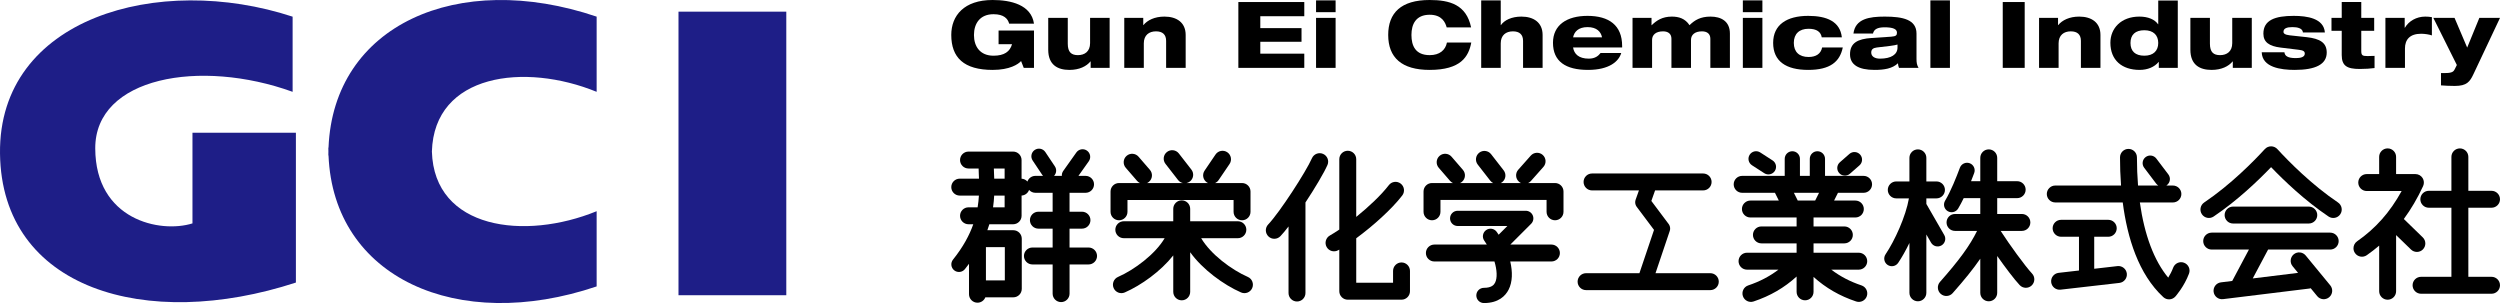
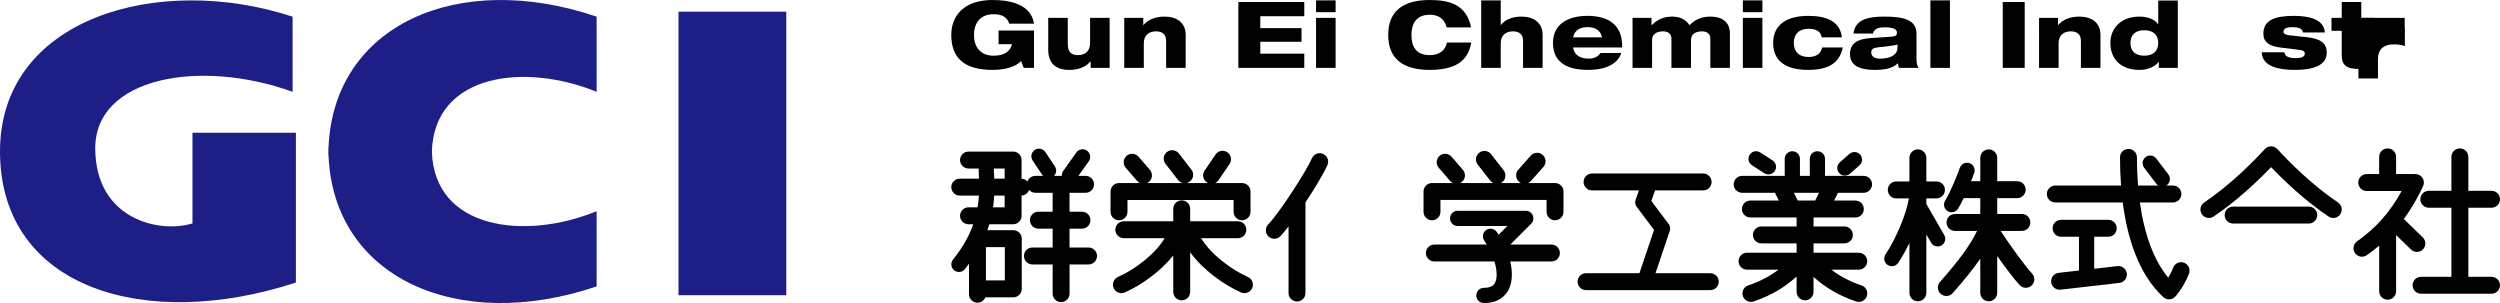
<svg xmlns="http://www.w3.org/2000/svg" id="_レイヤー_2" data-name="レイヤー 2" viewBox="0 0 514.745 62.396">
  <defs>
    <style>
      .cls-1, .cls-2 {
        fill: #1e1e87;
      }

      .cls-2 {
        fill-rule: evenodd;
      }
    </style>
  </defs>
  <g id="_レイヤー_1-2" data-name="レイヤー 1">
    <g>
      <g>
        <path class="cls-2" d="M.002,31.611C-.329,3.692,32.598-5.641,60.25,3.432v15.475c-19.033-6.876-40.684-3.043-40.639,11.652.045,14.698,13.324,17.533,20.018,15.437v-18.66h21.296v30.841C30.111,68.254.34,59.531.002,31.611Z" />
        <rect class="cls-1" x="139.701" y="2.401" width="22.196" height="58.386" />
        <path class="cls-2" d="M67.604,31.99h.037c1.009,25.197,26.55,36.676,55.207,26.982v-15.485c-14.782,6.053-33.454,3.765-33.922-12.287.469-16.056,19.14-18.341,33.922-12.293V3.426c-28.658-9.696-54.199,1.779-55.207,26.978h-.037c0,.266.007.532.013.797-.006.264-.013.527-.013.79Z" />
      </g>
      <g>
        <g>
          <path d="M360.727,34.025l2.541,1.641c.727.468,1.695.259,2.167-.469.47-.729.262-1.699-.469-2.169l-2.537-1.639c-.73-.47-1.7-.261-2.171.466-.469.73-.26,1.7.469,2.169Z" />
          <path d="M380.894,35.774l1.966-1.723c.651-.568.718-1.559.148-2.211-.571-.653-1.562-.72-2.214-.149l-1.968,1.723c-.653.569-.718,1.56-.148,2.212.571.652,1.562.72,2.215.148Z" />
          <g>
            <path d="M204.467,42.688c.12-.833.193-1.639.233-2.417h2.15v2.417h-2.384ZM204.661,35.554l-.026-.859h2.215v2.09h-2.141c-.015-.421-.033-.833-.049-1.231M206.892,57.732h-3.891v-6.843h3.891v6.843M224.131,50.962h-3.915v-3.885h2.562c.962,0,1.744-.781,1.744-1.745s-.782-1.741-1.744-1.741h-2.562v-3.894h3.299c.963,0,1.744-.78,1.744-1.743s-.781-1.742-1.744-1.742h-1.469l2.133-3.007c.503-.705.337-1.686-.371-2.187-.705-.5-1.685-.335-2.187.372l-2.706,3.812c-.216.304-.307.662-.284,1.01h-1.607c.498-.52.589-1.333.172-1.956l-1.967-2.95c-.481-.721-1.454-.917-2.175-.436-.721.479-.916,1.453-.436,2.176l1.968,2.951c.052.077.11.148.174.215h-1.576c-.76,0-1.405.488-1.643,1.168-.297-.34-.725-.561-1.204-.588v-3.838c0-.962-.781-1.743-1.743-1.743h-9.184c-.961,0-1.741.781-1.741,1.743s.78,1.741,1.741,1.741h2.086l.03.993c.016.358.03.725.044,1.096h-3.962c-.963,0-1.743.781-1.743,1.743s.781,1.743,1.743,1.743h3.946c-.045.78-.128,1.588-.265,2.417h-1.879c-.961,0-1.741.782-1.741,1.742s.78,1.745,1.741,1.745h.984c-.797,2.259-2.091,4.68-4.173,7.278-.541.676-.434,1.661.242,2.203.676.541,1.662.434,2.205-.241.298-.372.577-.739.846-1.102v6.27c0,.961.78,1.743,1.742,1.743.74,0,1.368-.461,1.622-1.107h5.757c.963,0,1.742-.779,1.742-1.743v-10.33c0-.964-.78-1.744-1.742-1.744h-5.343c.151-.414.288-.823.41-1.227h4.893c.962,0,1.743-.782,1.743-1.745v-4.164c.715-.041,1.313-.514,1.541-1.164.319.367.786.595,1.306.595h3.546v3.894h-2.931c-.963,0-1.744.778-1.744,1.741s.781,1.745,1.744,1.745h2.931v3.885h-4.159c-.964,0-1.745.78-1.745,1.744s.781,1.744,1.745,1.744h4.159v6.009c0,.964.781,1.743,1.742,1.743s1.743-.779,1.743-1.743v-6.009h3.915c.962,0,1.743-.783,1.743-1.744s-.781-1.744-1.743-1.744" />
            <path d="M230.403,45.354c.961,0,1.742-.779,1.742-1.742v-2.439h21.846v2.439c0,.963.781,1.742,1.744,1.742s1.743-.779,1.743-1.742v-4.18c0-.964-.781-1.744-1.743-1.744h-5.534c.275-.129.521-.329.704-.599l2.255-3.319c.541-.798.334-1.881-.463-2.422-.796-.541-1.881-.333-2.422.464l-2.253,3.321c-.54.796-.334,1.881.462,2.421.079.053.159.095.242.135h-4.422c.246-.054.483-.159.696-.325.759-.592.896-1.687.304-2.446l-2.582-3.321c-.59-.76-1.686-.896-2.445-.305-.76.59-.897,1.685-.306,2.444l2.582,3.321c.259.334.613.548.995.631h-7.366c.142-.067.278-.151.402-.258.728-.63.809-1.73.179-2.46l-2.337-2.705c-.629-.729-1.73-.808-2.458-.179-.728.628-.809,1.729-.18,2.457l2.338,2.705c.165.192.364.337.579.439h-4.301c-.964,0-1.745.78-1.745,1.744v4.18c0,.963.781,1.742,1.745,1.742Z" />
            <path d="M320.176,37.688h-5.532c.208-.098.402-.237.565-.419l2.582-2.91c.637-.72.572-1.822-.148-2.461-.72-.64-1.821-.575-2.461.144l-2.582,2.91c-.637.72-.572,1.822.148,2.462.128.114.269.203.415.274h-4.15c.097-.049.189-.106.278-.176.76-.592.897-1.686.306-2.445l-2.582-3.321c-.591-.759-1.687-.897-2.446-.306-.76.592-.896,1.687-.306,2.447l2.584,3.32c.162.209.363.369.584.481h-6.807c.142-.067.278-.151.402-.258.729-.63.809-1.73.18-2.46l-2.337-2.705c-.629-.729-1.731-.808-2.459-.179-.728.628-.807,1.729-.179,2.457l2.337,2.705c.165.192.364.337.58.439h-4.303c-.964,0-1.743.78-1.743,1.744v4.18c0,.963.779,1.742,1.743,1.742s1.742-.779,1.742-1.742v-2.439h21.847v2.439c0,.963.78,1.742,1.744,1.742s1.742-.779,1.742-1.742v-4.18c0-.964-.781-1.744-1.742-1.744Z" />
            <path d="M256.926,57.019c-3.362-1.472-7.662-4.67-9.604-7.975h7.552c.962,0,1.743-.783,1.743-1.744s-.781-1.743-1.743-1.743h-9.818v-2.559c0-.964-.779-1.745-1.742-1.745s-1.743.781-1.743,1.745v2.559h-10.185c-.963,0-1.743.781-1.743,1.743s.78,1.744,1.743,1.744h8.413c-1.943,3.304-6.242,6.503-9.602,7.975-.884.383-1.285,1.412-.9,2.297.387.881,1.413,1.282,2.295.896,3.366-1.472,7.394-4.345,9.98-7.625v7.506c0,.961.781,1.741,1.743,1.741s1.742-.78,1.742-1.741v-8.158c2.546,3.545,6.884,6.706,10.472,8.277.883.386,1.91-.015,2.296-.896.385-.885-.017-1.914-.898-2.297Z" />
            <path d="M273.318,33.983c.388-.88-.013-1.91-.894-2.294-.881-.39-1.91.011-2.297.891-1.237,2.812-6.654,11.163-9.014,13.641-.664.697-.637,1.801.061,2.463.696.666,1.799.637,2.463-.058.475-.497,1.045-1.186,1.669-1.997v13.706c0,.961.78,1.744,1.743,1.744s1.743-.783,1.743-1.744v-18.648c1.974-2.994,3.81-6.079,4.525-7.705Z" />
-             <path d="M288.571,54.037c-.964,0-1.743.781-1.743,1.744v2.438h-7.582v-9.157c3.422-2.522,7.301-5.976,9.478-8.816.585-.764.441-1.859-.323-2.443-.764-.588-1.858-.444-2.443.321-1.54,2.008-4.125,4.445-6.713,6.538v-11.879c0-.964-.78-1.742-1.743-1.742s-1.743.778-1.743,1.742v14.484c-.698.474-1.356.89-1.945,1.224-.837.474-1.131,1.54-.657,2.375.475.839,1.539,1.131,2.376.656.073-.039.149-.087.226-.131v8.569c0,.964.781,1.746,1.743,1.746h11.068c.961,0,1.742-.783,1.742-1.746v-4.178c0-.962-.781-1.744-1.742-1.744Z" />
            <path d="M319.436,50.353h-8.459l4.281-4.28c.448-.449.582-1.122.34-1.711-.242-.584-.815-.966-1.45-.966h-14.019c-.866,0-1.569.701-1.569,1.568s.703,1.568,1.569,1.568h10.232c-.636.636-1.272,1.274-1.794,1.795-.13-.199-.262-.394-.397-.586-.504-.705-1.485-.867-2.191-.362-.703.502-.866,1.48-.363,2.184.181.258.352.525.517.79h-10.801c-.962,0-1.743.779-1.743,1.745s.781,1.739,1.743,1.739h12.374c.529,1.773.617,3.409.12,4.376-.23.446-.719,1.049-2.288,1.049-.866,0-1.568.699-1.568,1.566s.702,1.568,1.568,1.568c3.028,0,4.434-1.494,5.077-2.749.826-1.599.84-3.688.342-5.81h8.477c.964,0,1.743-.777,1.743-1.739s-.779-1.745-1.743-1.745Z" />
            <path d="M352.148,56.251h-11.283l2.931-8.693c.055-.167.084-.337.084-.503,0-.337-.108-.668-.315-.941,0,0-2.779-3.707-3.553-4.74.205-.574.532-1.495.769-2.17h9.892c.962,0,1.743-.778,1.743-1.742s-.781-1.742-1.743-1.742h-22.874c-.963,0-1.742.78-1.742,1.742s.779,1.742,1.742,1.742h9.655l-.68,1.915c-.059.171-.09.349-.09.524,0,.334.107.665.313.941,0,0,2.8,3.732,3.564,4.75-.363,1.077-2.265,6.716-3.006,8.915h-10.985c-.962,0-1.743.78-1.743,1.741s.781,1.743,1.743,1.743h25.578c.964,0,1.745-.779,1.745-1.743s-.781-1.741-1.745-1.741Z" />
            <path d="M373.739,41.294h-3.584l-.798-1.597h5.182l-.8,1.597ZM383.712,36.212h-7.942v-3.504c0-.866-.702-1.568-1.569-1.568s-1.569.702-1.569,1.568v3.504h-2.027v-3.504c0-.866-.702-1.568-1.566-1.568-.869,0-1.569.702-1.569,1.568v3.504h-8.762c-.961,0-1.743.778-1.743,1.742s.782,1.743,1.743,1.743h6.752l.796,1.597h-5.852c-.962,0-1.744.781-1.744,1.743s.782,1.742,1.744,1.742h9.513v1.844h-7.25c-.959,0-1.739.781-1.739,1.742s.78,1.744,1.739,1.744h7.25v1.925h-10.213c-.961,0-1.74.78-1.74,1.744s.779,1.744,1.74,1.744h6.474c-1.833,1.394-3.89,2.467-6.219,3.243-.913.301-1.406,1.292-1.102,2.205.304.912,1.292,1.406,2.202,1.101,3.417-1.14,6.333-2.829,8.858-5.136v3.156c0,.961.78,1.741,1.744,1.741s1.744-.78,1.744-1.741v-3.078c2.506,2.268,5.394,3.933,8.77,5.058.915.305,1.903-.19,2.205-1.101.306-.913-.19-1.903-1.1-2.205-2.328-.777-4.388-1.85-6.218-3.243h5.652c.961,0,1.744-.783,1.744-1.744s-.783-1.744-1.744-1.744h-9.309v-1.925h6.344c.965,0,1.746-.779,1.746-1.744s-.782-1.742-1.746-1.742h-6.344v-1.844h8.61c.964,0,1.743-.778,1.743-1.742s-.779-1.743-1.743-1.743h-4.381l.802-1.597h5.276c.962,0,1.741-.78,1.741-1.743s-.779-1.742-1.741-1.742" />
            <path d="M400.318,48.393l-3.686-6.403v-1.144h2.084c.961,0,1.743-.781,1.743-1.744s-.781-1.745-1.743-1.745h-2.084v-4.857c0-.963-.781-1.744-1.743-1.744s-1.744.781-1.744,1.744v4.857h-2.71c-.961,0-1.744.782-1.744,1.745s.783,1.744,1.744,1.744h2.608c-.632,3.668-2.921,8.721-4.812,11.516-.486.722-.301,1.695.417,2.18.719.486,1.693.299,2.181-.419.757-1.122,1.563-2.545,2.316-4.099v10.267c0,.961.779,1.744,1.744,1.744s1.743-.783,1.743-1.744v-12.013l.966,1.678c.433.754,1.389,1.01,2.143.579.752-.433,1.01-1.392.577-2.143Z" />
            <path d="M411.933,47.543h4.369c.964,0,1.743-.781,1.743-1.743s-.779-1.742-1.743-1.742h-5.08v-3.264h4.112c.963,0,1.744-.782,1.744-1.744s-.781-1.742-1.744-1.742h-4.112v-4.808c0-.963-.778-1.744-1.741-1.744s-1.744.781-1.744,1.744v4.808h-1.901c.238-.6.457-1.167.645-1.676.306-.811-.107-1.717-.918-2.02-.811-.304-1.715.107-2.02.918-.732,1.951-1.841,4.778-3.05,6.792-.447.743-.207,1.707.535,2.153.745.444,1.709.202,2.153-.539.399-.662.779-1.392,1.141-2.141h3.414v3.264h-5.204c-.964,0-1.743.779-1.743,1.742s.779,1.743,1.743,1.743h4.541c-1.464,3.002-3.72,6.087-7.634,10.5-.637.718-.571,1.82.151,2.462.718.636,1.82.572,2.457-.148,2.428-2.739,4.262-5.012,5.689-7.092v7.027c0,.961.78,1.744,1.744,1.744s1.741-.783,1.741-1.744v-7.586c1.636,2.321,3.511,4.812,4.633,6.002.661.7,1.763.734,2.462.075.7-.66.734-1.764.075-2.464-1.406-1.496-4.73-6.078-6.459-8.775Z" />
            <path d="M449.693,54.095c-.898-.338-1.903.119-2.241,1.02-.289.767-.662,1.469-1.022,2.049-2.914-3.496-4.9-8.802-5.838-15.478h6.804c.961,0,1.744-.778,1.744-1.741s-.783-1.743-1.744-1.743h-1.36c.044-.024.083-.054.124-.085.69-.522.825-1.506.304-2.197l-2.482-3.275c-.525-.69-1.508-.826-2.2-.303-.69.523-.826,1.507-.301,2.198l2.479,3.276c.124.159.27.287.43.385h-4.174c-.148-1.848-.226-3.782-.226-5.8,0-.963-.777-1.743-1.741-1.743s-1.743.78-1.743,1.743c0,1.832.061,3.789.211,5.8h-13.54c-.961,0-1.743.781-1.743,1.743s.781,1.741,1.743,1.741h13.892c.938,7.276,3.247,14.77,8.351,19.49.339.316.801.486,1.267.462.466-.024.905-.233,1.217-.583.073-.083,1.816-2.061,2.808-4.715.34-.903-.115-1.903-1.02-2.243Z" />
            <path d="M435.981,54.789l-4.786.549v-6.59h2.895c.961,0,1.74-.782,1.74-1.745s-.779-1.742-1.74-1.742h-9.714c-.964,0-1.743.78-1.743,1.742s.779,1.745,1.743,1.745h3.684v6.95l-4.188.48c-.958.112-1.644.973-1.535,1.931.112.954.976,1.641,1.932,1.531l12.108-1.388c.956-.109,1.644-.975,1.535-1.929-.112-.956-.977-1.644-1.931-1.535Z" />
            <path d="M481.391,41.692c-5.453-3.672-10.169-8.467-12.495-10.999-.331-.357-.796-.562-1.282-.562-.49,0-.954.205-1.285.562-2.324,2.533-7.041,7.327-12.493,10.999-.798.538-1.01,1.621-.472,2.42.537.799,1.62,1.009,2.418.47,4.874-3.281,9.155-7.38,11.831-10.166,2.674,2.786,6.955,6.885,11.831,10.166.796.539,1.881.329,2.418-.47.54-.798.326-1.882-.472-2.42Z" />
            <path d="M475.374,46.023c.961,0,1.744-.779,1.744-1.741s-.783-1.745-1.744-1.745h-15.585c-.961,0-1.743.781-1.743,1.745s.781,1.741,1.743,1.741h15.585Z" />
-             <path d="M479.785,47.899h-24.404c-.961,0-1.744.778-1.744,1.741s.783,1.744,1.744,1.744h7.668l-3.438,6.464-2.317.287c-.956.117-1.631.986-1.517,1.942.118.954.988,1.634,1.942,1.515l17.767-2.18c.1-.015.195-.034.287-.063l1.333,1.621c.609.744,1.709.851,2.455.238.742-.611.849-1.709.238-2.452l-5.063-6.153c-.615-.743-1.712-.849-2.455-.241-.744.615-.851,1.712-.238,2.455l1.124,1.365-9.332,1.146,3.162-5.944h12.787c.961,0,1.743-.781,1.743-1.744s-.781-1.741-1.743-1.741Z" />
            <path d="M498.88,51.343c.67-.692.655-1.795-.036-2.465l-3.902-3.788c1.495-2.029,2.816-4.277,3.971-6.772.248-.541.207-1.17-.113-1.673-.323-.5-.875-.803-1.469-.803h-3.982v-3.546c0-.96-.782-1.742-1.744-1.742s-1.743.782-1.743,1.742v3.546h-2.562c-.965,0-1.741.78-1.741,1.743s.777,1.745,1.741,1.745h7.19c-2.389,4.35-5.347,7.689-9.169,10.352-.49.338-.747.882-.747,1.433,0,.343.102.693.316.993.548.792,1.633.987,2.423.437.886-.621,1.735-1.277,2.55-1.971v9.392c0,.961.779,1.744,1.743,1.744s1.744-.783,1.744-1.744v-11.563l3.069,2.977c.69.67,1.795.655,2.463-.036Z" />
            <path d="M513.001,56.994h-4.774v-14.223h4.774c.963,0,1.744-.78,1.744-1.741s-.781-1.744-1.744-1.744h-4.774v-6.988c0-.96-.781-1.742-1.743-1.742s-1.744.782-1.744,1.742v6.988h-4.652c-.963,0-1.744.782-1.744,1.744s.781,1.741,1.744,1.741h4.652v14.223h-6.25c-.961,0-1.744.782-1.744,1.743s.783,1.744,1.744,1.744h14.51c.963,0,1.744-.783,1.744-1.744s-.781-1.743-1.744-1.743Z" />
          </g>
        </g>
        <g>
          <path d="M205.605,6.283h7.291v7.692h-2.108l-.549-1.405c-.589.662-2.336,1.824-5.849,1.824-5.924,0-8.525-2.528-8.525-7.196C195.865,3.208,198.505,0,204.371,0,208.112,0,212.328.969,212.896,4.878h-5.108c-.284-1.042-1.1-1.952-3.227-1.952-2.772,0-4.025,1.897-4.025,4.289,0,2.354,1.253,4.254,4.025,4.254,2.223,0,3.38-.837,3.816-2.374h-2.772v-2.81Z" />
          <path d="M231.483,3.682h3.91v1.482h.038c.816-1.004,2.298-1.747,4.329-1.747,2.526,0,4.367,1.217,4.367,3.78v6.778h-4.025v-5.565c0-1.308-.741-1.956-2.088-1.956-1.424,0-2.505.781-2.505,2.469v5.052h-4.025V3.682Z" />
          <path d="M215.828,3.682h4.025v5.317c0,1.747.739,2.354,2.089,2.354,1.422,0,2.505-.778,2.505-2.469V3.682h4.025v10.293h-3.91v-1.328h-.038c-.818,1.004-2.298,1.747-4.329,1.747-2.469,0-4.367-1.063-4.367-4.16V3.682Z" />
          <path d="M254.976.418h13.575v2.922h-9.057v2.451h8.487v2.81h-8.487v2.448h9.057v2.925h-13.575V.418Z" />
          <path d="M270.973.077h4.025v2.43h-4.025V.077ZM270.973,3.682h4.025v10.293h-4.025V3.682Z" />
          <path d="M302.935,8.752c-.549,2.925-2.163,5.641-8.582,5.641-5.732,0-8.525-2.528-8.525-7.196C285.827,2.657,288.467,0,294.352,0,298.491,0,301.91.948,302.898,5.638h-5.031c-.267-.966-.931-2.601-3.494-2.601-2.83,0-3.76,1.918-3.76,4.16s.835,4.156,3.76,4.156c2.031,0,3.246-1.025,3.549-2.601h5.012Z" />
          <path d="M304.976.077h4.024v5.087h.038c.703-1.004,2.183-1.747,4.216-1.747,2.524,0,4.365,1.217,4.365,3.78v6.778h-4.024v-5.565c0-1.308-.741-1.956-2.089-1.956-1.424,0-2.507.781-2.507,2.469v5.052h-4.024V.077Z" />
          <path d="M333.807,10.917c-.495,1.708-2.451,3.476-6.836,3.476-4.632,0-7.216-1.768-7.216-5.582,0-3.647,2.83-5.544,7.103-5.544,4.404,0,7.137,1.918,7.137,6.206v.303h-10.101c.209,1.332,1.159,2.298,3.229,2.298,1.29,0,1.956-.551,2.43-1.158h4.254ZM329.857,7.688c-.227-1.137-1.081-2.106-2.981-2.106s-2.751.969-2.981,2.106h5.962Z" />
          <path d="M336.135,3.682h3.91v1.503h.038c.969-.952,2.183-1.768,4.139-1.768,1.424,0,2.734.38,3.647,1.768,1.081-1.063,2.277-1.768,4.327-1.768,2.146,0,3.989.931,3.989,3.494v7.064h-4.027v-6.001c0-.987-.645-1.52-1.726-1.52-1.482,0-2.259.722-2.259,1.768v5.753h-4.027v-6.001c0-.987-.645-1.52-1.726-1.52-1.482,0-2.26.722-2.26,1.768v5.753h-4.025V3.682Z" />
          <path d="M358.849.077h4.025v2.43h-4.025V.077ZM358.849,3.682h4.025v10.293h-4.025V3.682Z" />
          <path d="M379.425,9.777c-.608,2.943-2.601,4.616-7.12,4.616-4.557,0-7.216-1.768-7.216-5.565,0-3.72,2.793-5.561,7.216-5.561,3.835,0,6.569,1.158,6.93,4.421h-4.139c-.19-1.119-1.025-1.764-2.733-1.764-1.879,0-3.019,1.043-3.019,2.904s1.102,2.904,3.037,2.904c1.52,0,2.526-.645,2.793-1.956h4.252Z" />
          <path d="M381.62,6.911c.38-3.058,3.285-3.494,6.436-3.494,3.739,0,6.548.607,6.548,3.494v5.202c0,.875.096,1.273.418,1.862h-4.024c-.134-.303-.192-.666-.209-.952-1.158,1.102-2.81,1.37-4.843,1.37-3.285,0-5.031-1.063-5.031-3.211,0-2.333,1.559-3.169,4.444-3.361l4.006-.265c1.044-.077,1.215-.303,1.215-.833,0-.722-.778-1.102-2.545-1.102-1.48,0-2.202.418-2.392,1.29h-4.024ZM390.694,9.17c-.303.094-.797.192-1.538.286l-2.714.321c-.816.098-1.158.418-1.158,1.046,0,.799.72,1.252,1.802,1.252,2.315,0,3.607-.872,3.607-2.277v-.628Z" />
          <path d="M397.464.077h4.025v13.898h-4.025V.077Z" />
          <path d="M412.361.418h4.519v13.556h-4.519V.418Z" />
          <path d="M419.836,3.682h3.91v1.482h.038c.816-1.004,2.298-1.747,4.329-1.747,2.526,0,4.367,1.217,4.367,3.78v6.778h-4.025v-5.565c0-1.308-.741-1.956-2.088-1.956-1.424,0-2.505.781-2.505,2.469v5.052h-4.025V3.682Z" />
          <path d="M444.492,12.758h-.038c-.854,1.046-2.279,1.635-3.912,1.635-3.645,0-6.018-2.015-6.018-5.582,0-2.981,2.202-5.394,5.981-5.394,1.783,0,3.15.589,3.834,1.576h.038V.115h4.025v13.859h-3.91v-1.217ZM441.511,6.227c-1.843,0-2.849.91-2.849,2.622s1.006,2.619,2.849,2.619c1.879,0,2.866-1.025,2.866-2.619s-.987-2.622-2.866-2.622Z" />
-           <path d="M450.995,3.682h4.025v5.317c0,1.747.739,2.354,2.089,2.354,1.422,0,2.505-.778,2.505-2.469V3.682h4.025v10.293h-3.91v-1.328h-.038c-.818,1.004-2.298,1.747-4.329,1.747-2.469,0-4.367-1.063-4.367-4.16V3.682Z" />
          <path d="M470.355,10.763c.057.38.209.687.57.875.361.209.912.324,1.785.324.891,0,1.841-.171,1.841-.913,0-.551-.399-.701-1.386-.816l-3.588-.436c-2.355-.286-3.551-1.119-3.551-2.866,0-2.793,2.392-3.664,6.246-3.664,2.734,0,6.189.492,6.417,3.417h-4.519c-.038-.436-.323-.722-.722-.875-.398-.171-.929-.227-1.442-.227-1.159,0-1.843.265-1.843.969,0,.321.267.607,1.292.722l3.475.377c2.772.307,4.139,1.161,4.139,3.173,0,2.43-2.317,3.57-6.588,3.57-2.849,0-6.703-.513-6.797-3.63h4.67Z" />
          <path d="M480.049,3.682h2.108V.418h4.025v3.263h2.657v2.66h-2.657v4.139c0,.931.227,1.063,1.309,1.063.493,0,.893-.021,1.424-.038v2.507c-.816.112-1.879.188-3.056.188-2.62,0-3.703-.645-3.703-2.866v-4.993h-2.108v-2.66Z" />
-           <path d="M491.151,3.682h3.97v2.033h.037c.799-1.367,2.374-2.298,4.196-2.298.438,0,.969.038,1.367.115v3.759c-.513-.188-1.461-.342-2.221-.342-2.298,0-3.323,1.179-3.323,3.037v3.989h-4.025V3.682Z" />
-           <path d="M502.594,15.038h.968c1.405,0,1.653-.38,1.843-.743l.455-.91-4.841-9.704h4.367l2.601,6.116,2.505-6.116h4.254l-5.467,11.583c-.741,1.558-1.349,2.43-3.855,2.43-1.063,0-2.05-.056-2.829-.115v-2.542Z" />
+           <path d="M491.151,3.682h3.97v2.033h.037v3.759c-.513-.188-1.461-.342-2.221-.342-2.298,0-3.323,1.179-3.323,3.037v3.989h-4.025V3.682Z" />
        </g>
      </g>
    </g>
  </g>
</svg>